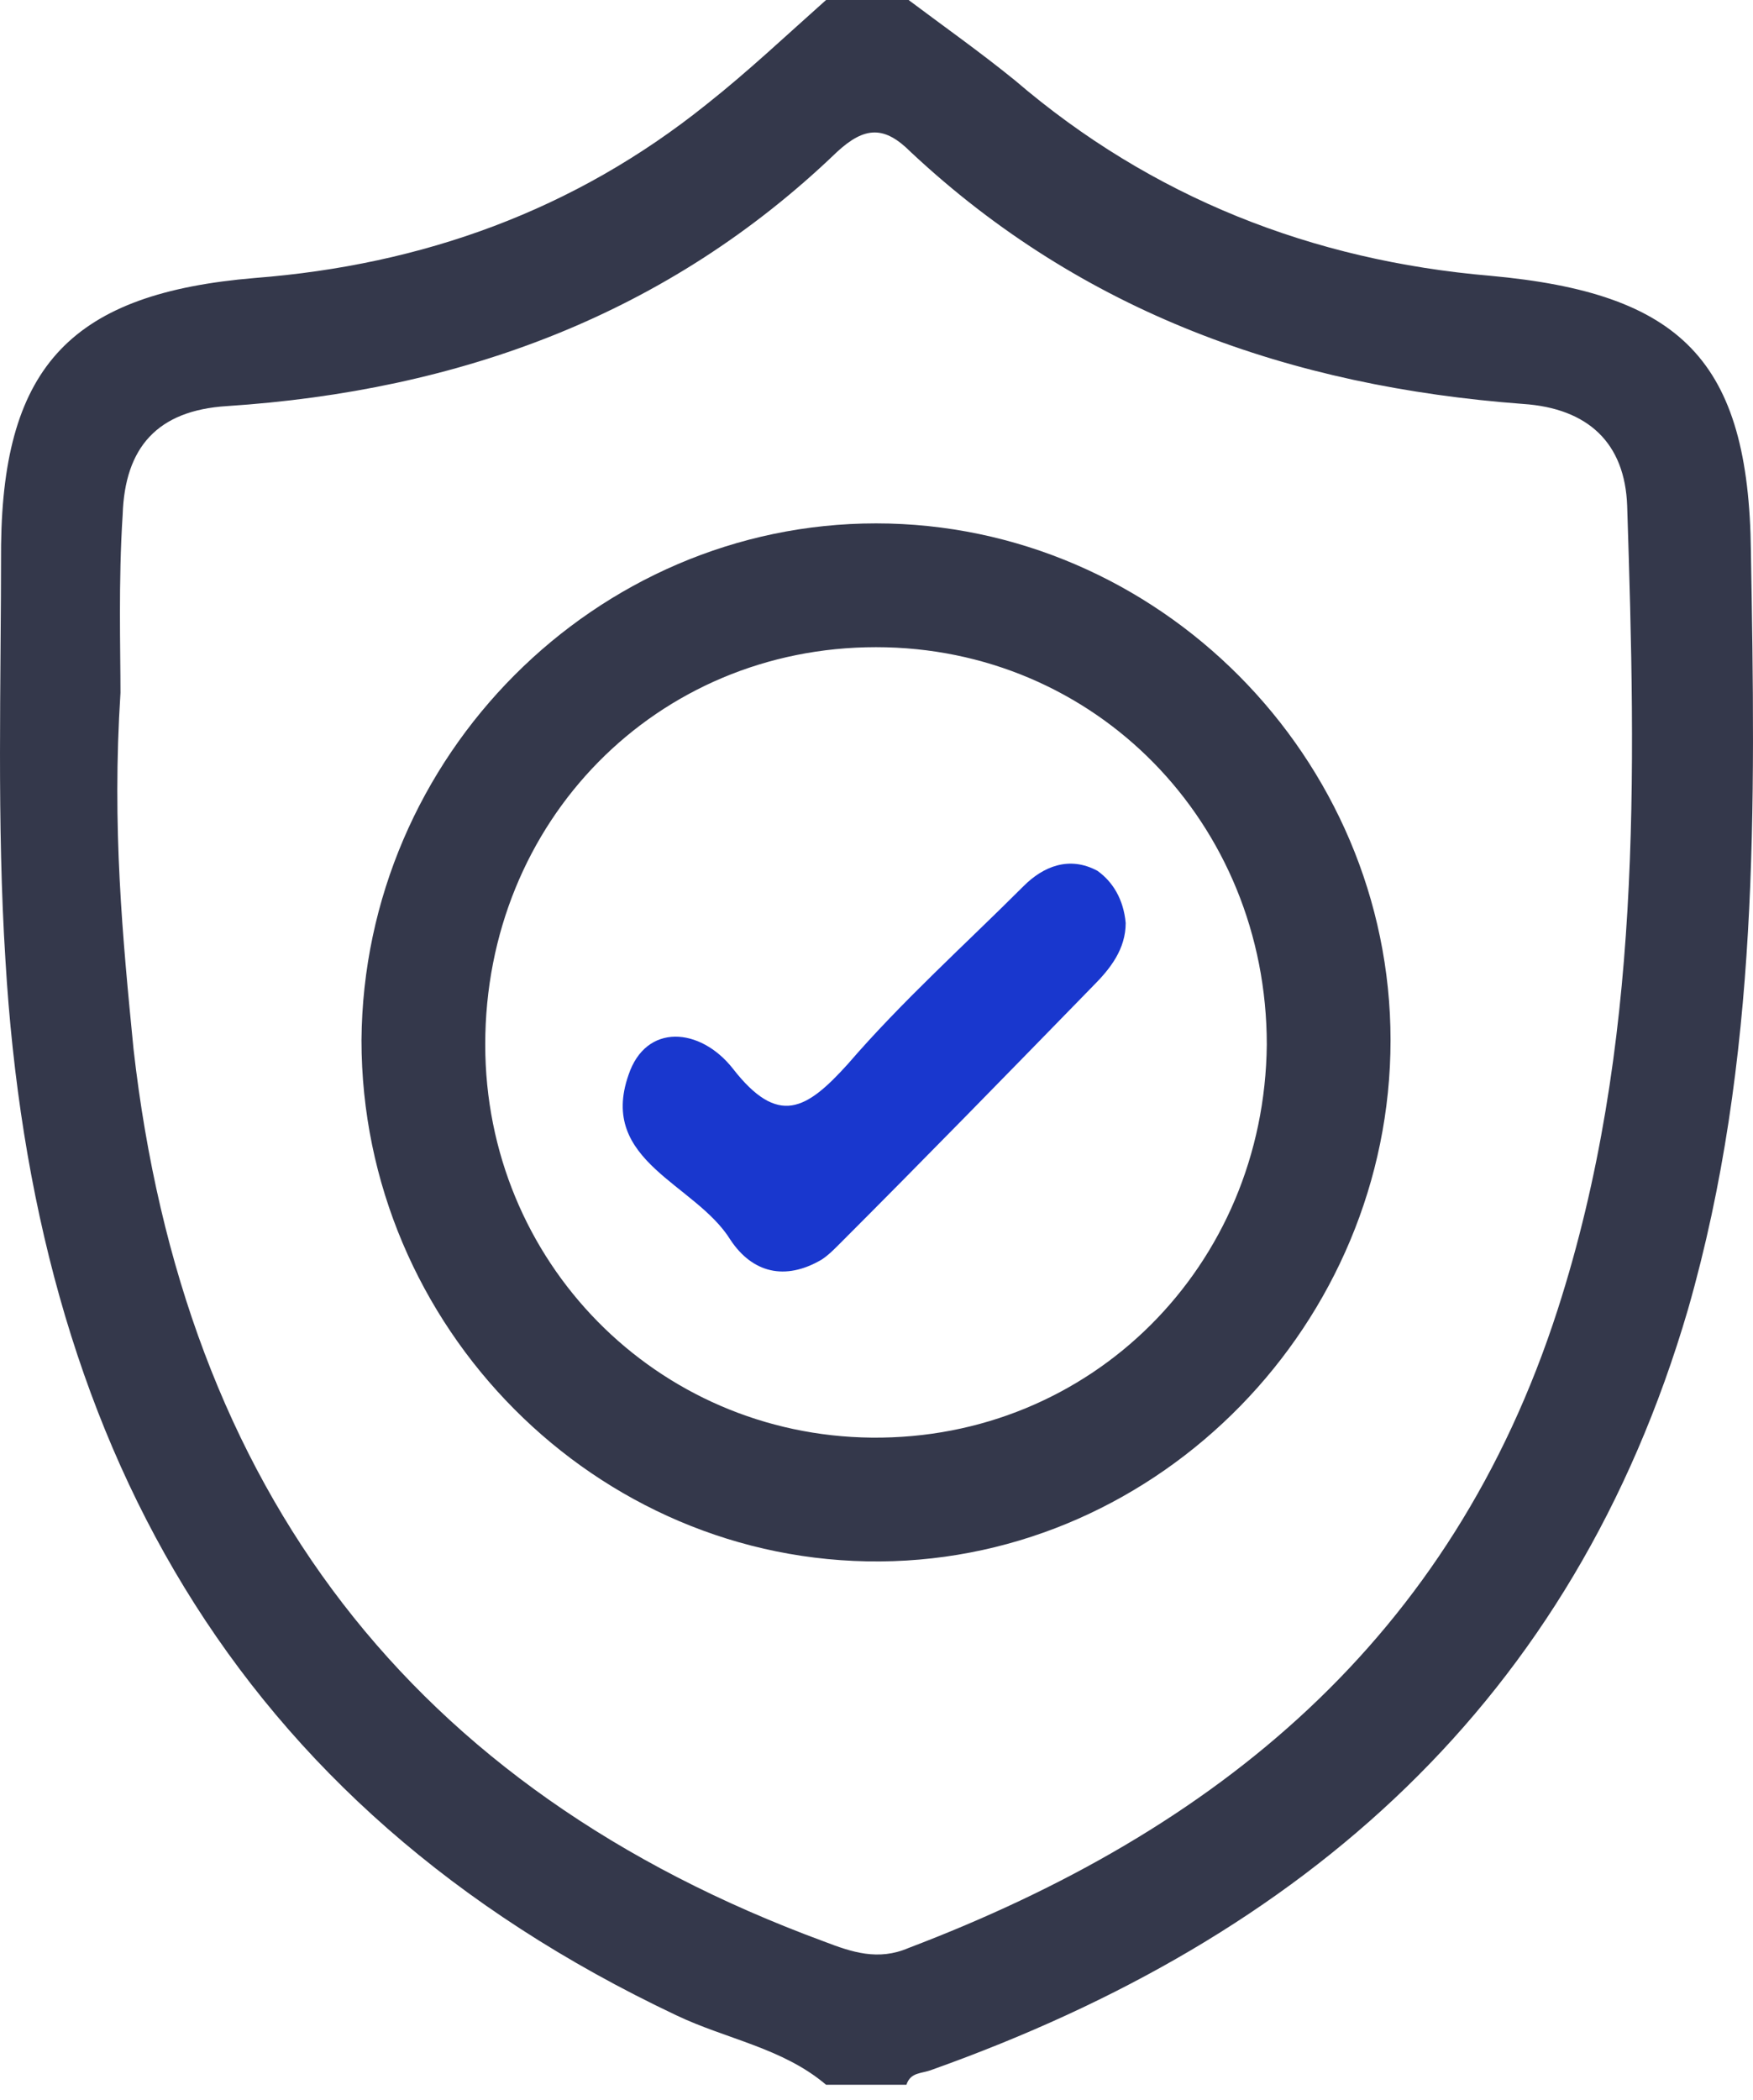
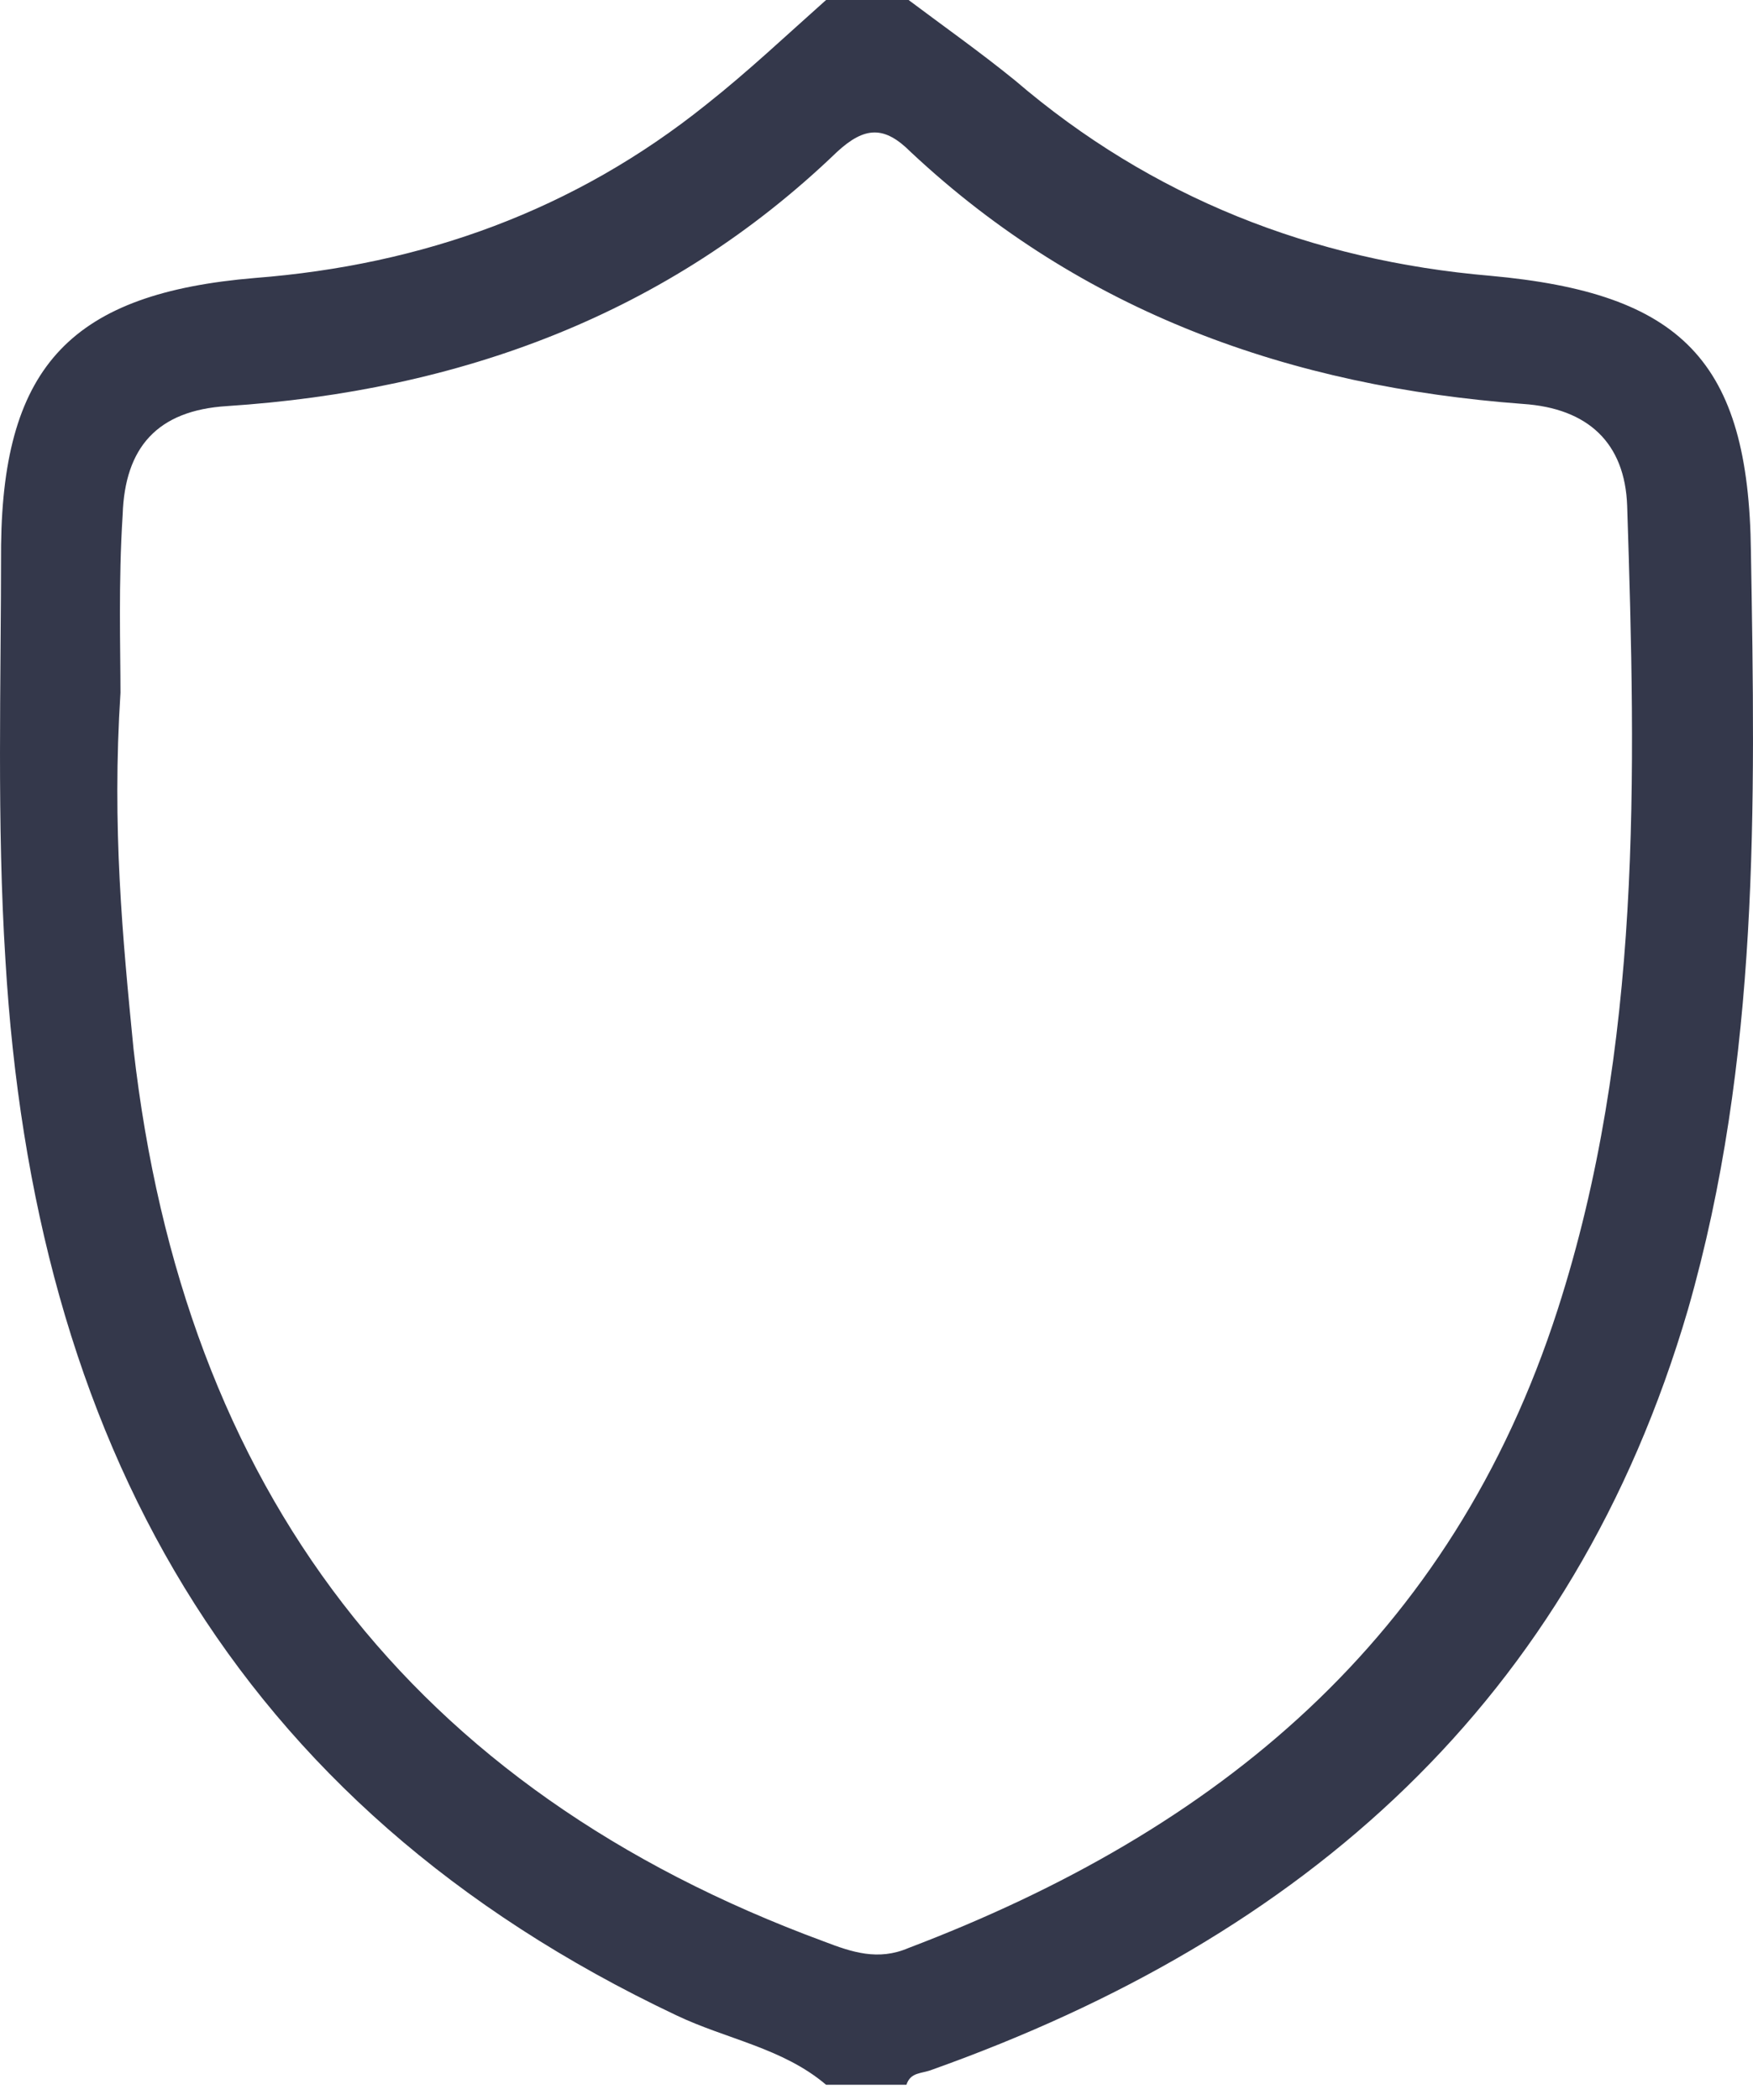
<svg xmlns="http://www.w3.org/2000/svg" width="81" height="97" viewBox="0 0 81 97" fill="none">
  <path d="M41.982 0C43.587 1.204 45.292 2.408 46.897 3.712C53.217 9.129 60.64 12.038 68.866 12.74C77.694 13.543 80.804 16.652 80.904 25.48C81.105 37.217 81.305 48.954 77.995 60.49C72.678 78.647 60.239 89.481 43.085 95.6C42.584 95.801 42.082 95.701 41.882 96.302C40.678 96.302 39.374 96.302 38.17 96.302C36.164 94.597 33.555 94.196 31.248 93.092C10.684 83.362 1.555 66.409 0.251 44.339C-0.15 38.019 0.05 31.599 0.05 25.179C0.15 16.853 3.361 13.543 11.787 12.84C19.511 12.238 26.533 9.731 32.653 4.815C34.559 3.31 36.364 1.605 38.17 0C39.474 0 40.678 0 41.982 0ZM5.567 32.001C5.166 38.22 5.668 43.336 6.169 48.452C8.477 68.816 19.01 82.66 38.07 89.682C39.374 90.183 40.577 90.585 41.982 89.983C56.227 84.566 67.061 75.738 71.976 60.49C75.888 48.352 75.587 35.812 75.186 23.373C75.086 20.464 73.38 18.859 70.371 18.659C59.637 17.856 50.007 14.445 42.082 7.022C40.878 5.818 39.975 5.818 38.671 7.022C30.847 14.546 21.217 18.057 10.483 18.759C7.273 18.959 5.768 20.665 5.668 23.775C5.467 26.884 5.567 29.994 5.567 32.001Z" fill="#34384B" />
-   <path d="M64.252 48.051C64.252 61.093 53.619 72.027 40.678 72.127C27.537 72.227 16.703 61.293 16.703 48.051C16.803 34.91 27.537 24.177 40.477 24.177C53.518 24.177 64.252 35.011 64.252 48.051ZM40.477 29.895C30.346 29.895 22.421 37.92 22.421 48.252C22.421 58.284 30.346 66.309 40.277 66.409C50.408 66.51 58.434 58.484 58.534 48.252C58.534 38.02 50.609 29.895 40.477 29.895Z" fill="#34384B" />
-   <path opacity="0.95" d="M52.014 42.634C52.014 43.838 51.311 44.741 50.509 45.543C46.597 49.556 42.684 53.568 38.772 57.481C38.471 57.782 38.27 57.982 37.969 58.183C36.264 59.186 34.759 58.785 33.756 57.28C32.151 54.672 27.637 53.669 29.041 49.656C29.844 47.248 32.352 47.449 33.857 49.355C35.963 52.064 37.267 51.261 39.173 49.154C41.681 46.245 44.59 43.637 47.299 40.929C48.202 40.026 49.405 39.524 50.709 40.226C51.412 40.728 51.913 41.531 52.014 42.634Z" fill="#0E2ECC" />
</svg>